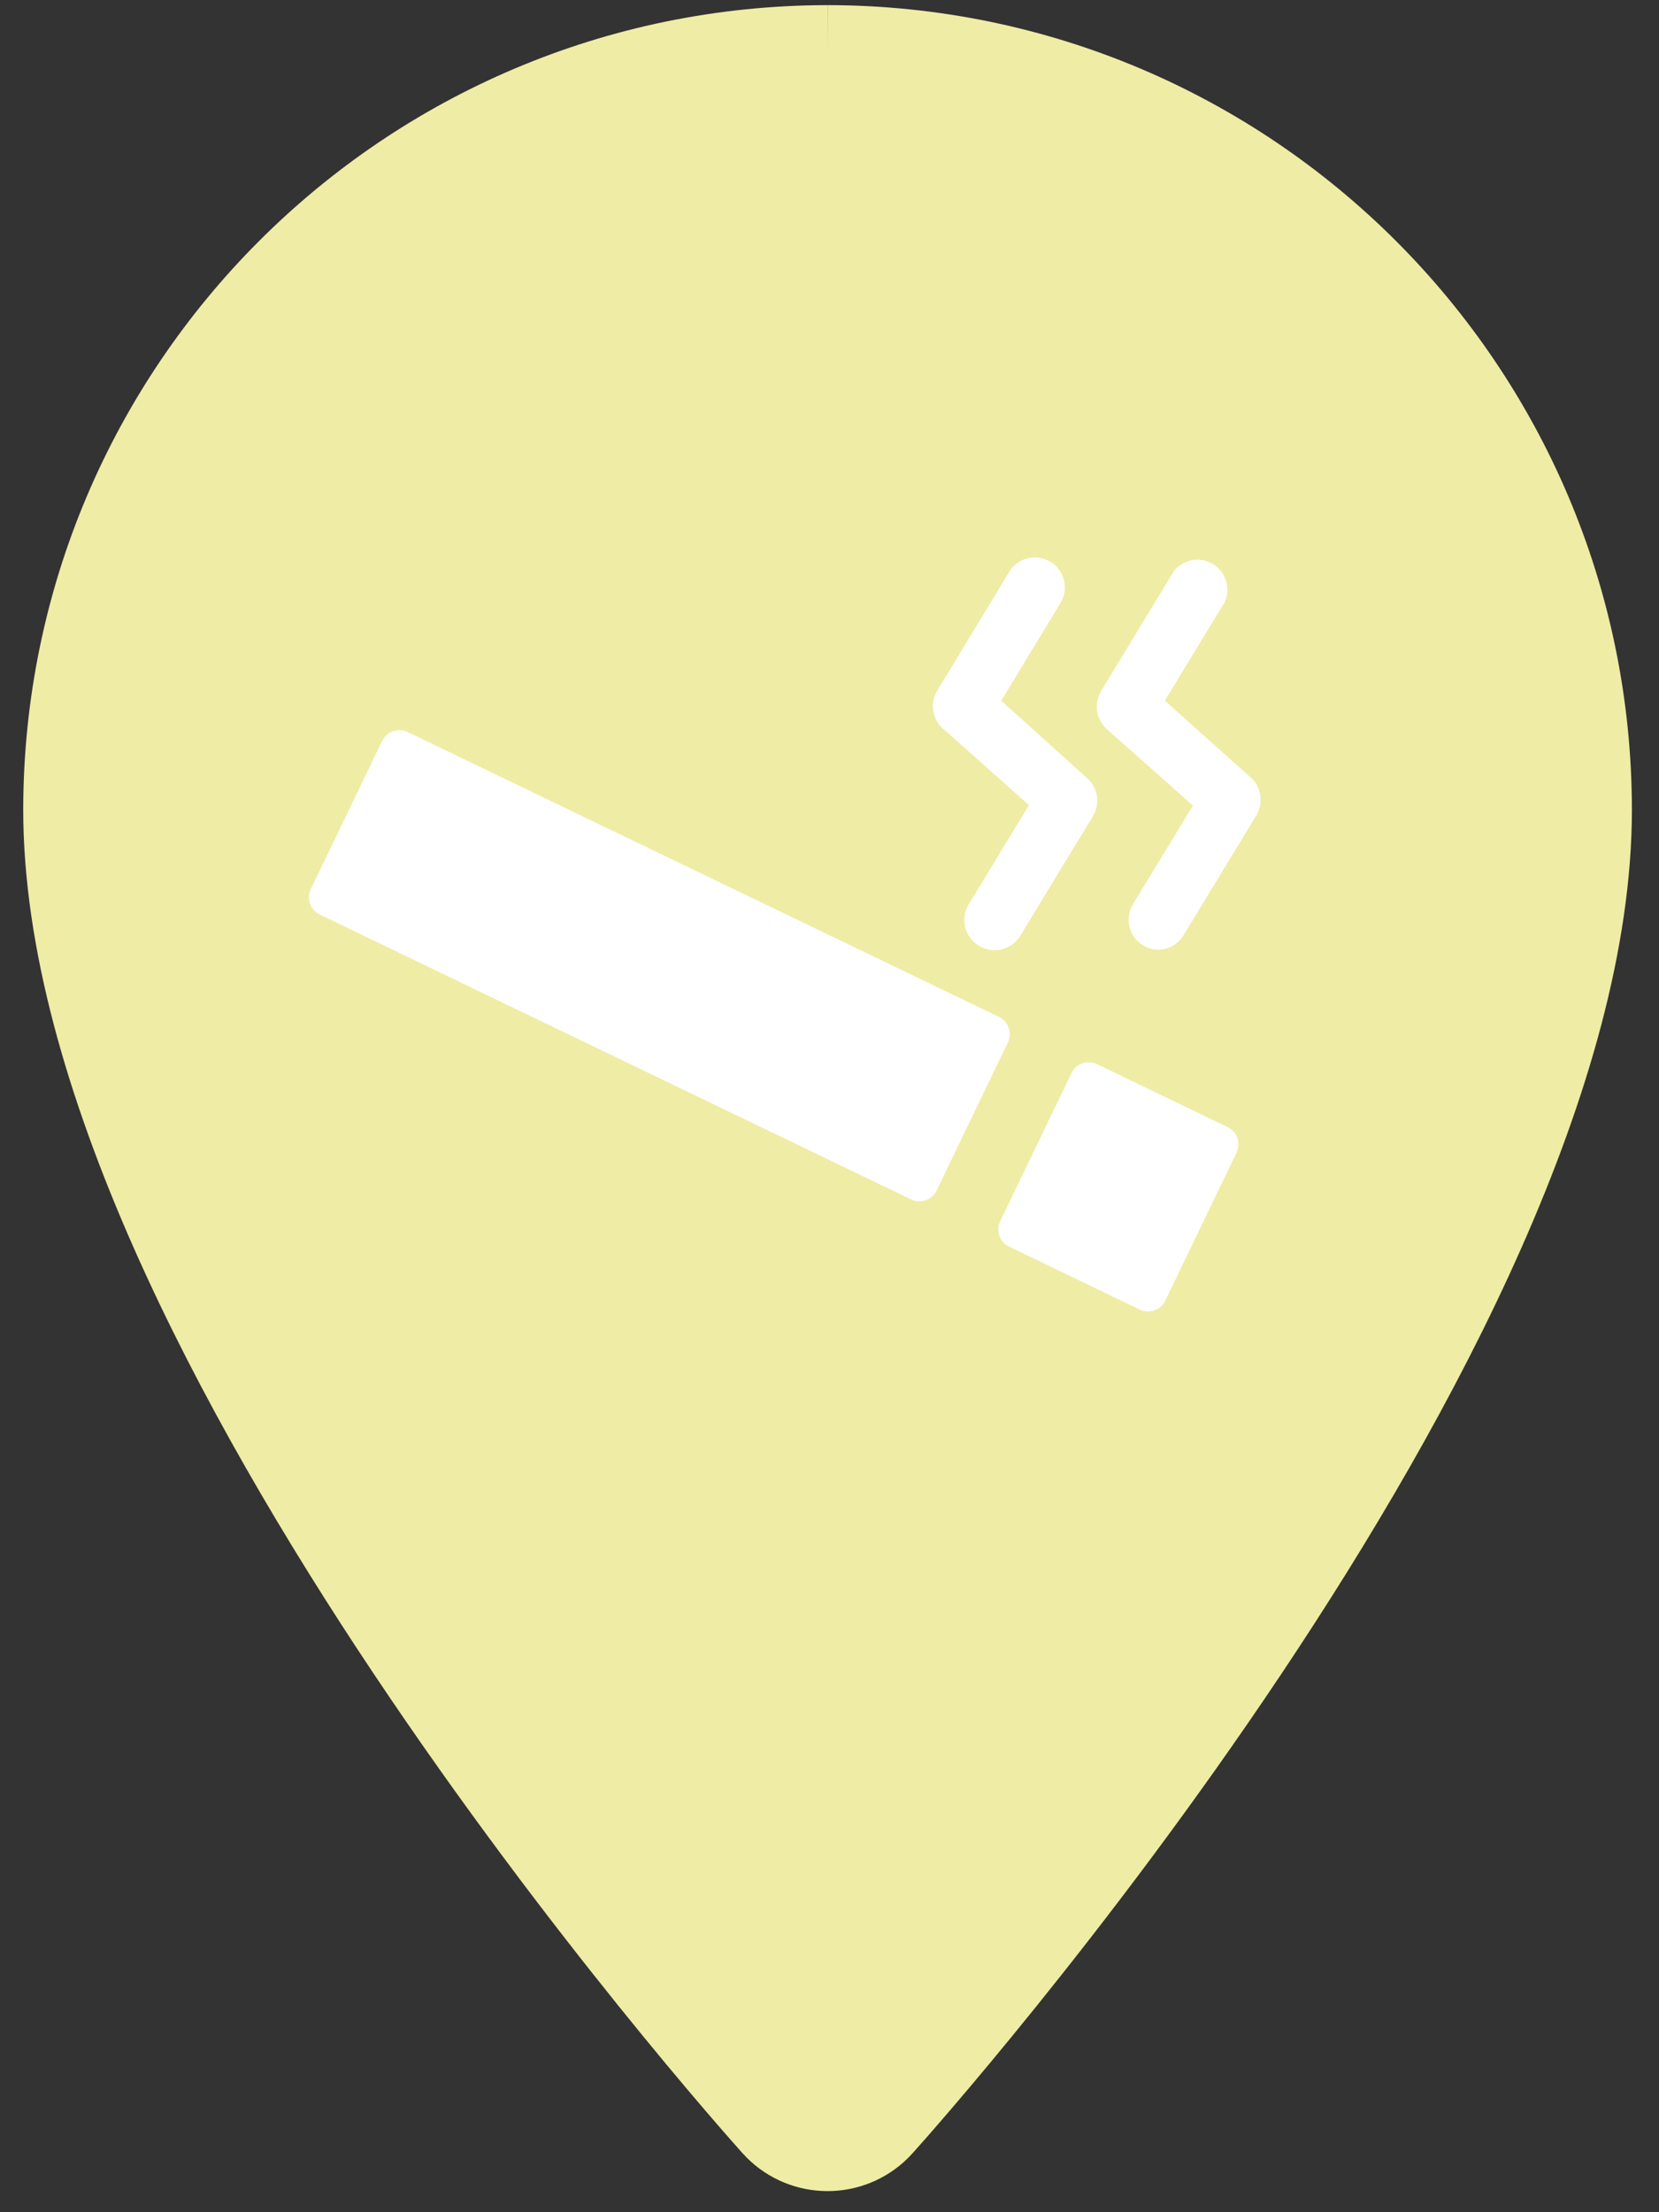
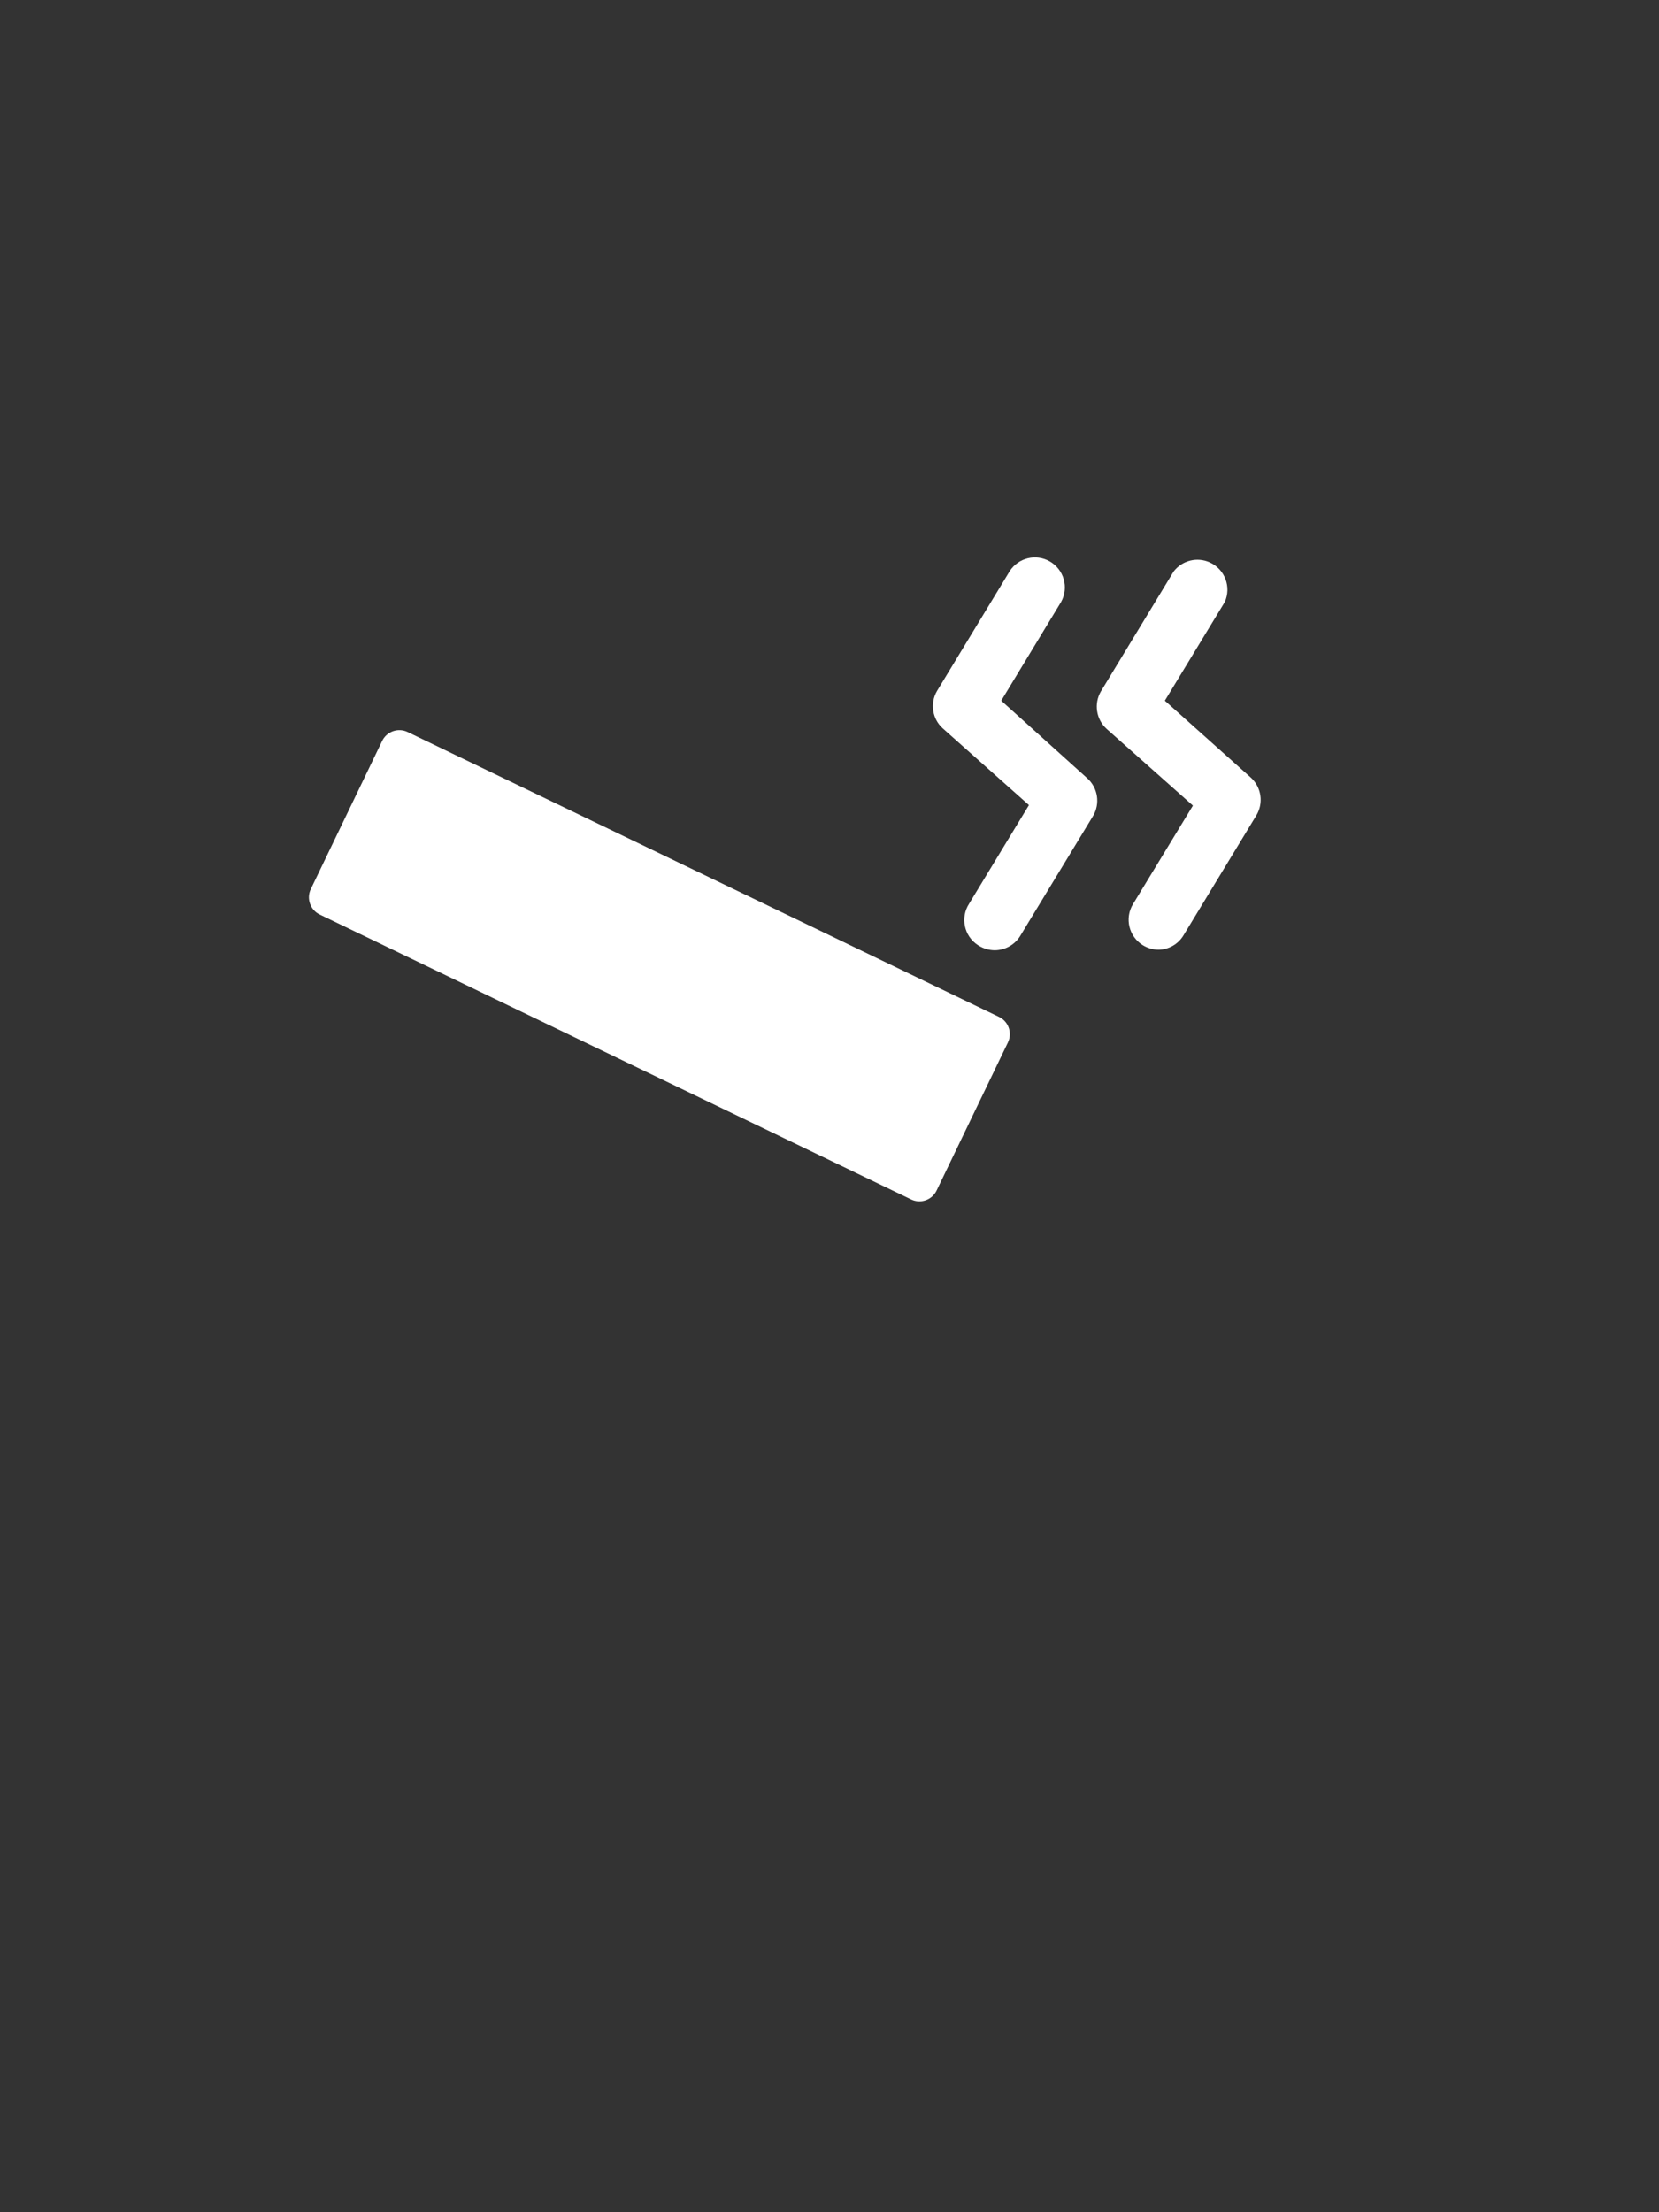
<svg xmlns="http://www.w3.org/2000/svg" width="54px" height="72px" viewBox="0 0 54 72" version="1.1">
  <rect x="0" y="0" width="54" height="72" fill="#333333" stroke="none" />
  <title>icon-fumeur</title>
  <desc>Created with Sketch.</desc>
  <g id="Page-1" stroke="none" stroke-width="1" fill="none" fill-rule="evenodd">
    <g id="icon-fumeur" transform="translate(2, 1)">
-       <path d="M24.939,0.667 C11.315,0.683 0.274,11.722 0.256,25.346 C0.256,42.236 22.346,67.028 23.285,68.077 C24.106,68.99 25.512,69.063 26.425,68.242 C26.483,68.189 26.538,68.135 26.589,68.077 C27.533,67.028 49.618,42.236 49.618,25.346 C49.6,11.723 38.561,0.685 24.939,0.667" id="bg" stroke="#EFECA5" stroke-width="3" fill="#EFECA5" />
      <path d="M8.117,27.935 L10.438,23.116 C10.587,22.806 10.959,22.676 11.268,22.825 L30.518,32.097 C30.827,32.246 30.957,32.618 30.808,32.927 L28.486,37.747 C28.337,38.056 27.966,38.187 27.656,38.037 L8.407,28.765 C8.098,28.616 7.968,28.244 8.117,27.935" id="Fill-6" fill="#FFFFFF" />
-       <path d="M30.556,38.744 L32.877,33.925 C33.027,33.615 33.398,33.485 33.708,33.634 L37.96,35.683 C38.269,35.831 38.399,36.203 38.25,36.513 L35.929,41.332 C35.779,41.642 35.408,41.772 35.098,41.623 L30.847,39.574 C30.537,39.426 30.407,39.054 30.556,38.744" id="Fill-12" fill="#FFFFFF" />
      <path d="M29.87,29.785 C30.022,29.876 30.196,29.925 30.374,29.927 C30.716,29.927 31.034,29.748 31.211,29.455 L33.581,25.553 C33.815,25.153 33.737,24.645 33.394,24.333 L30.59,21.805 L32.537,18.593 C32.8,18.123 32.631,17.529 32.161,17.266 C31.715,17.016 31.151,17.154 30.87,17.581 L28.5,21.488 C28.265,21.887 28.343,22.397 28.687,22.707 L31.492,25.203 L29.545,28.411 C29.251,28.862 29.379,29.467 29.83,29.76 C29.844,29.769 29.857,29.777 29.87,29.785" id="Fill-18" fill="#FFFFFF" />
      <path d="M38.724,24.317 L35.915,21.805 L37.866,18.593 C38.087,18.102 37.868,17.525 37.377,17.303 C36.965,17.117 36.479,17.239 36.203,17.597 L33.833,21.504 C33.6,21.904 33.678,22.412 34.02,22.723 L36.829,25.219 L34.878,28.427 C34.598,28.887 34.745,29.487 35.205,29.767 C35.206,29.767 35.207,29.768 35.207,29.768 C35.36,29.86 35.533,29.909 35.711,29.91 C36.046,29.904 36.353,29.726 36.524,29.439 L38.894,25.537 C39.132,25.141 39.061,24.632 38.724,24.317" id="Fill-24" fill="#FFFFFF" />
    </g>
  </g>
</svg>